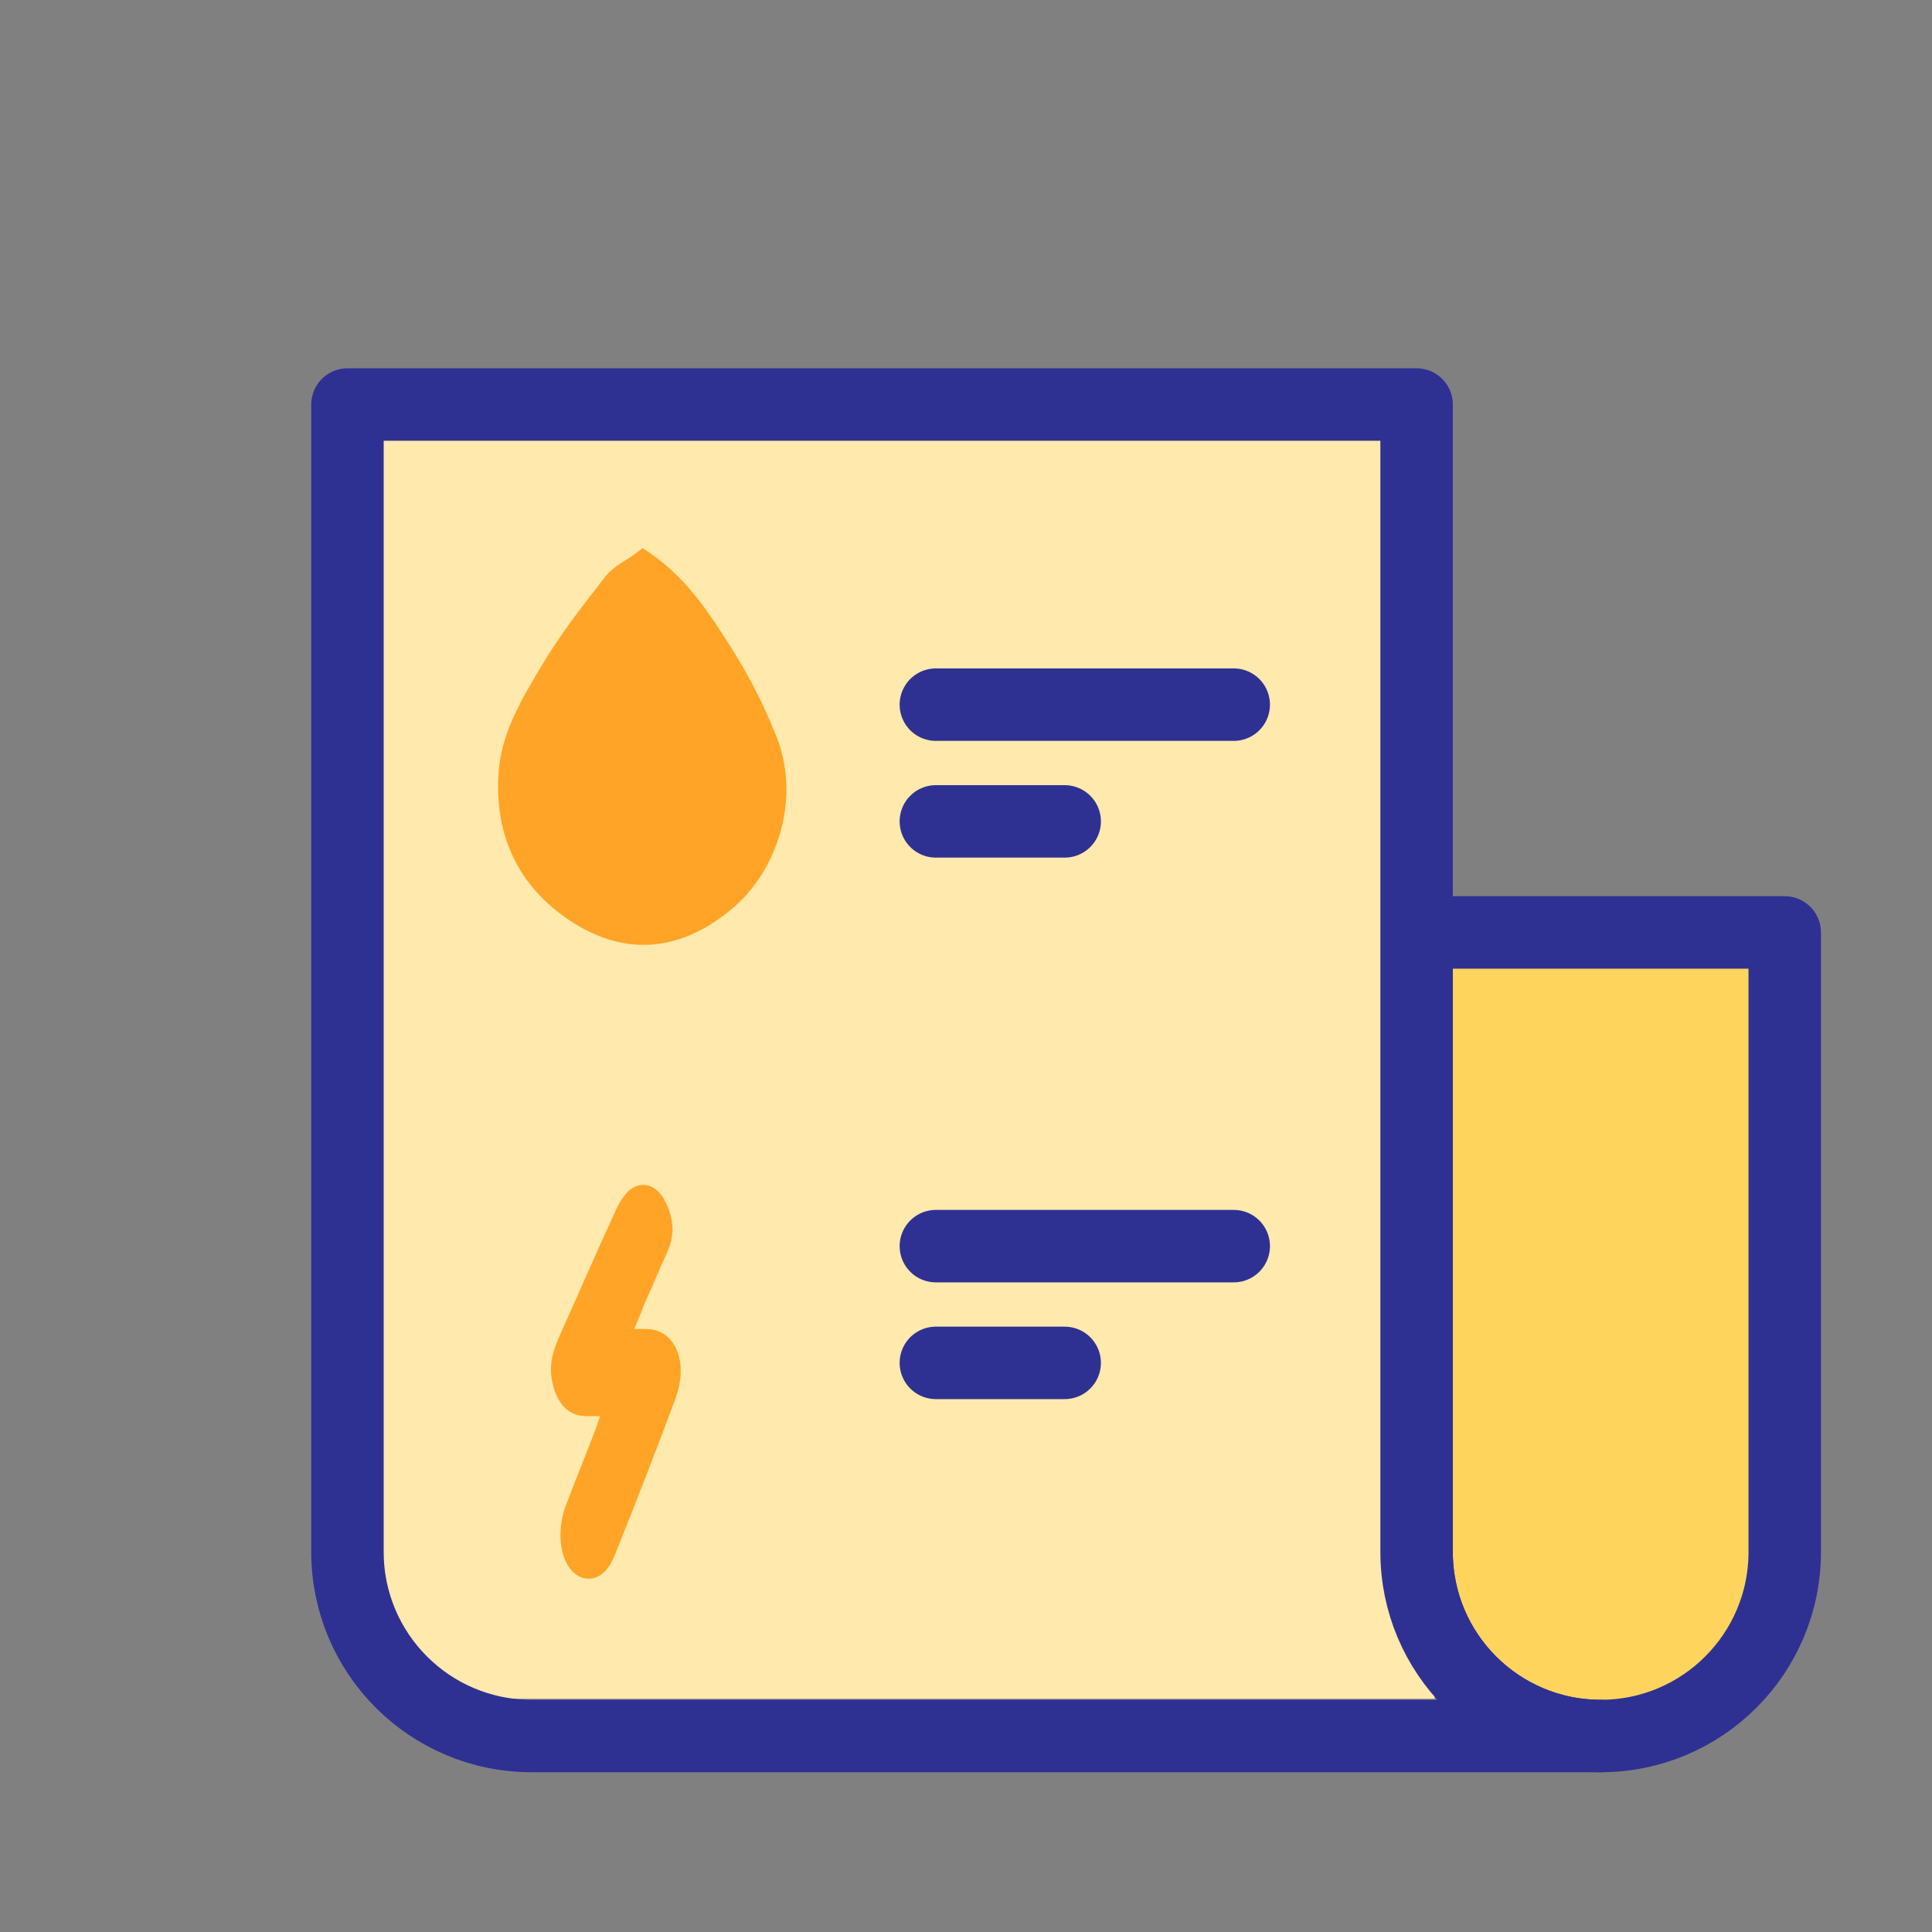
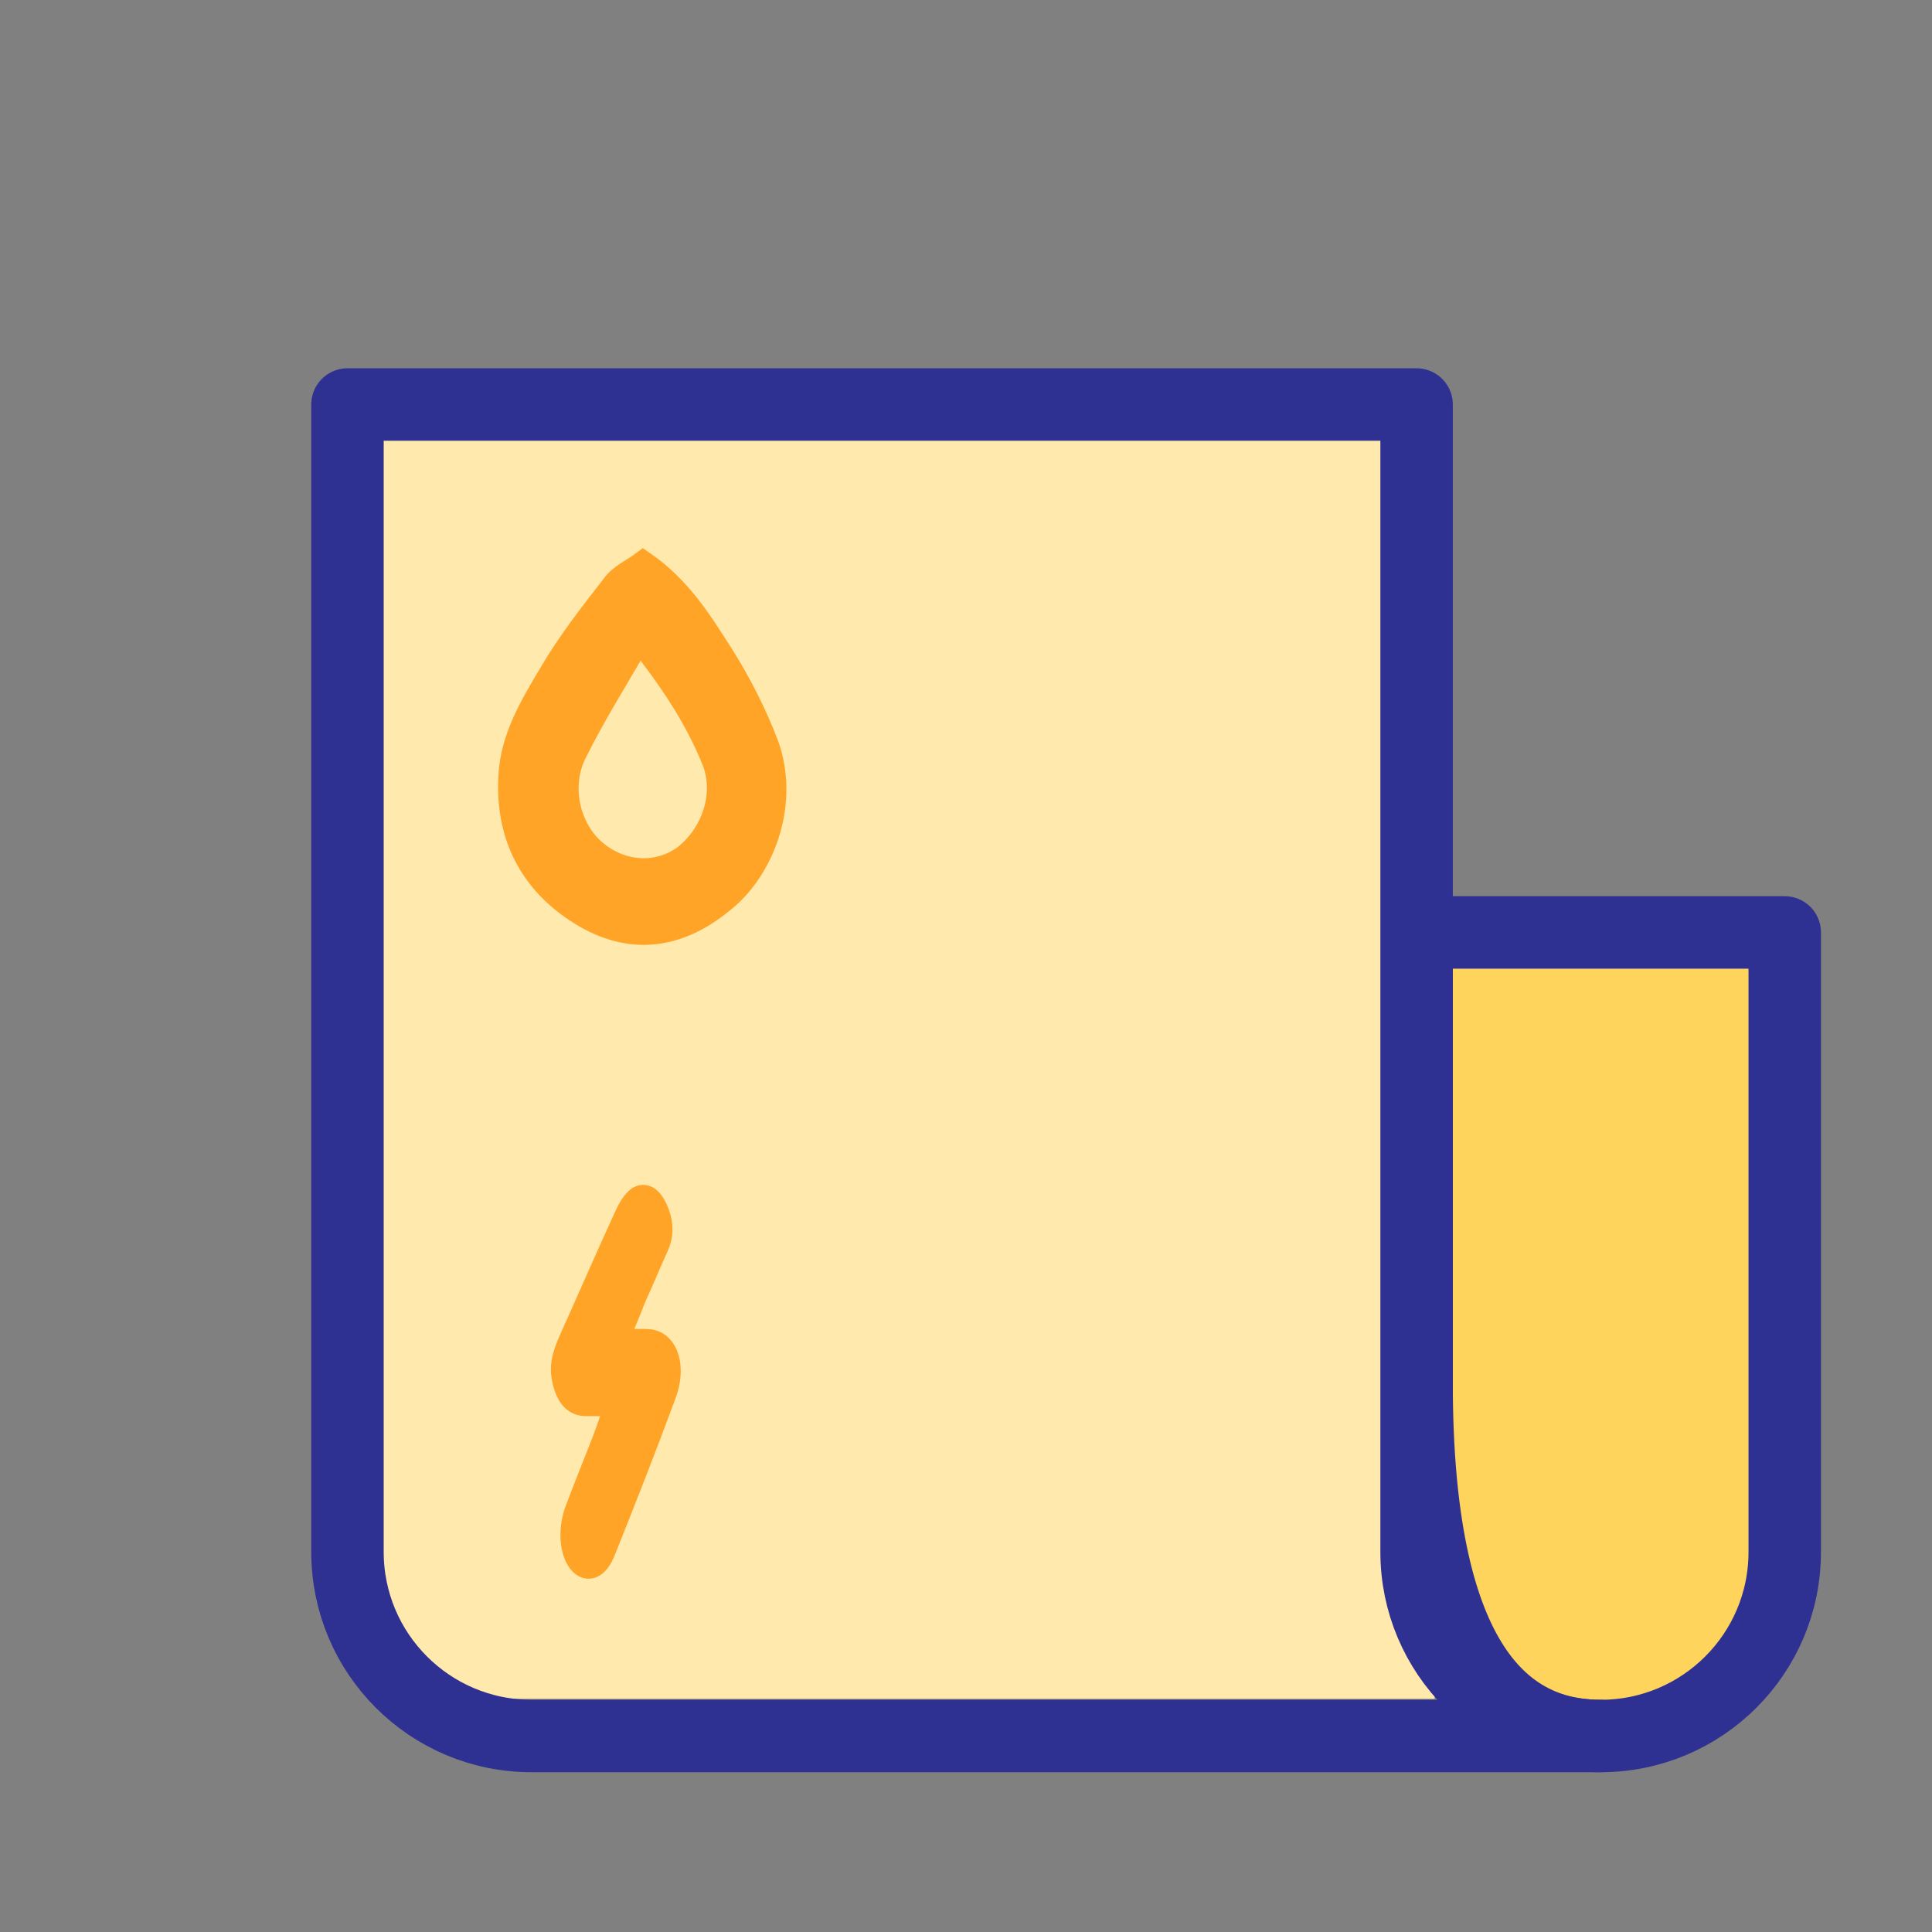
<svg xmlns="http://www.w3.org/2000/svg" width="40" height="40" viewBox="0 0 40 40" fill="none">
  <rect x="0" y="0" width="40" height="40" fill="#808080" stroke="none" />
-   <path d="M29.329 28.64V32.131C29.329 34.236 31.035 35.942 33.14 35.942C35.245 35.942 36.951 34.236 36.951 32.131V19.305H29.329V28.64Z" fill="#FFD45C" stroke="#2E3192" stroke-width="1.5" stroke-miterlimit="10" stroke-linecap="round" stroke-linejoin="round" />
+   <path d="M29.329 28.64C29.329 34.236 31.035 35.942 33.14 35.942C35.245 35.942 36.951 34.236 36.951 32.131V19.305H29.329V28.64Z" fill="#FFD45C" stroke="#2E3192" stroke-width="1.5" stroke-miterlimit="10" stroke-linecap="round" stroke-linejoin="round" />
  <path d="M7.281 8.375H29.156L29.703 35.172H7.828L7.281 8.375Z" fill="#FFE9AC" />
  <path d="M29.329 29.212V8.375H7.194V32.131C7.194 34.236 8.9 35.942 11.005 35.942H33.14C31.035 35.942 29.329 34.236 29.329 32.131V28.64" stroke="#2E3192" stroke-width="1.5" stroke-miterlimit="10" stroke-linecap="round" stroke-linejoin="round" />
-   <path d="M19.376 25.8H25.543" stroke="#2E3192" stroke-width="1.5" stroke-miterlimit="10" stroke-linecap="round" stroke-linejoin="round" />
-   <path d="M19.376 28.217H22.043" stroke="#2E3192" stroke-width="1.5" stroke-miterlimit="10" stroke-linecap="round" stroke-linejoin="round" />
-   <path d="M19.376 14.589H25.543" stroke="#2E3192" stroke-width="1.5" stroke-miterlimit="10" stroke-linecap="round" stroke-linejoin="round" />
-   <path d="M19.376 17.006H22.043" stroke="#2E3192" stroke-width="1.5" stroke-miterlimit="10" stroke-linecap="round" stroke-linejoin="round" />
  <path d="M13.315 11.656C14.063 12.169 14.502 12.877 14.941 13.566C15.299 14.132 15.624 14.769 15.868 15.406C16.307 16.608 15.803 17.917 15.055 18.571C14.144 19.367 13.153 19.562 12.112 18.96C11.088 18.359 10.502 17.404 10.567 16.095C10.6 15.282 11.023 14.592 11.413 13.938C11.787 13.301 12.242 12.717 12.697 12.134C12.844 11.921 13.104 11.815 13.315 11.656ZM13.234 13.23C12.746 14.079 12.275 14.822 11.884 15.618C11.559 16.308 11.771 17.157 12.291 17.616C12.86 18.111 13.624 18.147 14.177 17.74C14.73 17.316 15.071 16.485 14.778 15.742C14.405 14.822 13.884 14.062 13.234 13.23Z" fill="#FFA426" stroke="#FFA426" stroke-width="0.5" />
  <path d="M12.754 27.772C13.056 27.772 13.257 27.753 13.459 27.772C13.812 27.828 13.953 28.328 13.751 28.865C13.348 29.958 12.925 31.033 12.502 32.089C12.351 32.478 12.139 32.534 11.978 32.293C11.836 32.071 11.806 31.663 11.937 31.293C12.129 30.774 12.33 30.292 12.522 29.792C12.602 29.588 12.663 29.384 12.774 29.069C12.522 29.069 12.32 29.069 12.129 29.069C11.927 29.069 11.766 28.939 11.685 28.587C11.605 28.254 11.706 28.013 11.816 27.753C12.209 26.883 12.592 25.993 12.995 25.122C13.056 24.992 13.147 24.863 13.227 24.807C13.388 24.715 13.519 24.881 13.61 25.122C13.701 25.363 13.691 25.585 13.6 25.789C13.439 26.141 13.288 26.512 13.126 26.864C13.026 27.123 12.925 27.364 12.754 27.772Z" fill="#FFA426" stroke="#FFA426" stroke-width="0.5" />
-   <ellipse cx="13.297" cy="15.484" rx="1.641" ry="2.734" fill="#FFA426" />
</svg>